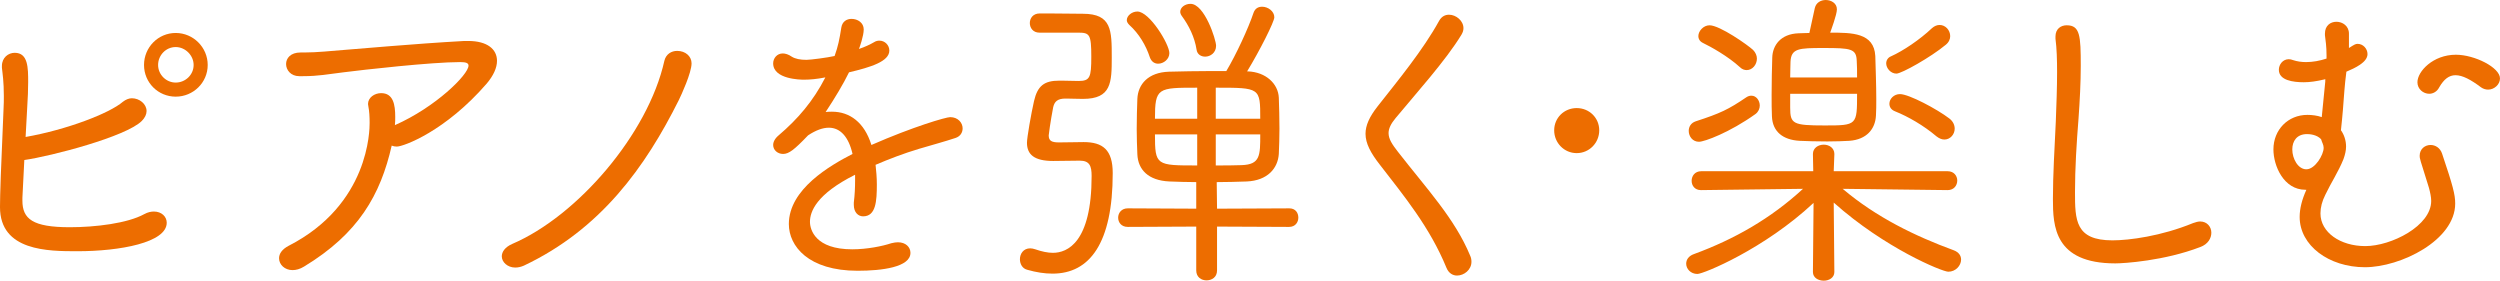
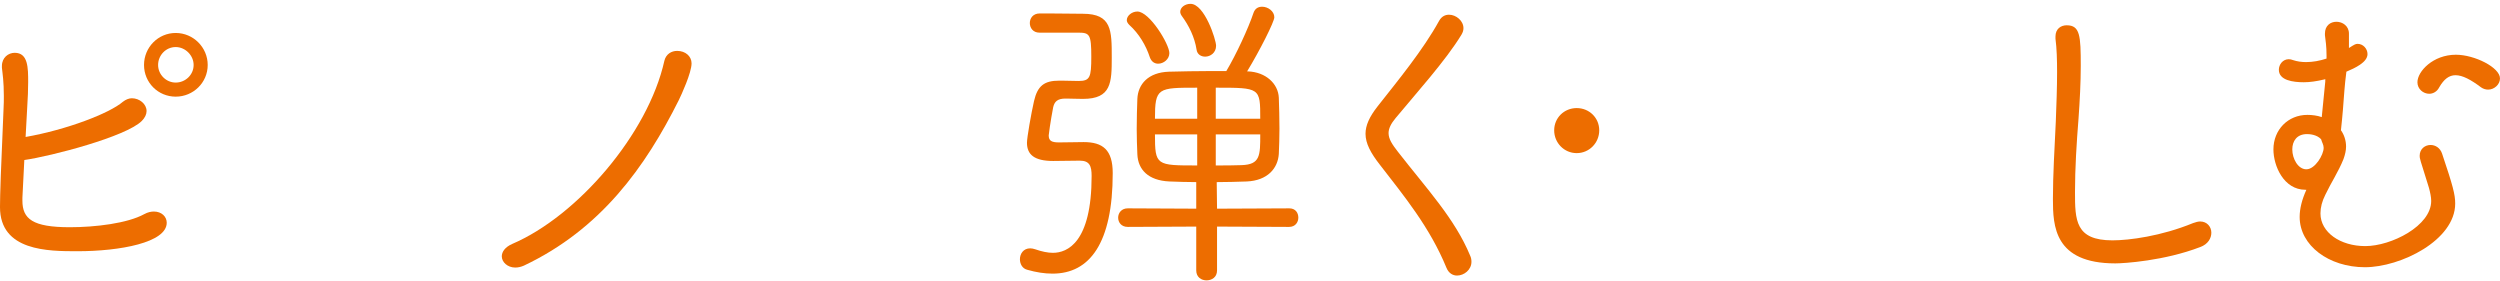
<svg xmlns="http://www.w3.org/2000/svg" version="1.1" id="レイヤー_1" x="0px" y="0px" width="390.602px" height="43.853px" viewBox="0 0 390.602 43.853" enable-background="new 0 0 390.602 43.853" xml:space="preserve">
  <g>
    <path fill="#ED6D00" d="M3.501,30.901c0,0.15,0,0.301,0,0.451c0,2.85,1.6,4.15,7.4,4.15c4,0,9-0.601,11.65-2.051   c0.55-0.301,1.05-0.4,1.5-0.4c1.2,0,2,0.801,2,1.75c0,3.101-7.3,4.451-13.95,4.451c-4.551,0-12.102,0-12.102-6.9   c0-1.801,0.15-6.102,0.551-15.251c0.05-0.8,0.05-1.5,0.05-2.1c0-2.25-0.2-3.5-0.3-4.4c0-0.1,0-0.2,0-0.3c0-1.3,1-2.05,2-2.05   c2.1,0,2.1,2.35,2.1,4.601c0,1.25-0.05,2.3-0.149,3.95l-0.25,4.6c6.5-1.15,13.101-3.7,15.2-5.5c0.45-0.35,0.95-0.55,1.4-0.55   c1.2,0,2.3,0.9,2.3,2c0,0.5-0.25,1.05-0.75,1.55c-2.45,2.45-14.15,5.5-18.351,6.1L3.501,30.901z M27.452,15.101   c-2.75,0-4.95-2.2-4.95-4.95c0-2.75,2.2-5,4.95-5s5,2.25,5,5C32.452,12.901,30.202,15.101,27.452,15.101z M27.452,7.351   c-1.55,0-2.75,1.3-2.75,2.8c0,1.5,1.25,2.75,2.75,2.75s2.8-1.2,2.8-2.75C30.252,8.65,28.952,7.351,27.452,7.351z" />
-     <path fill="#ED6D00" d="M47.5,41.652c-0.649,0.4-1.25,0.55-1.8,0.55c-1.2,0-2.101-0.85-2.101-1.85c0-0.7,0.45-1.4,1.501-1.95   c12.601-6.45,12.65-18.101,12.65-19.201c0-0.95-0.05-1.85-0.2-2.6c0-0.1-0.05-0.25-0.05-0.35c0-1,1-1.7,2.05-1.7   c1.9,0,2.2,1.8,2.2,3.7c0,0.4,0,0.85-0.05,1.3c6.351-2.8,11.501-7.9,11.501-9.301c0-0.4-0.4-0.55-1.301-0.55   c-4.45,0-15.15,1.2-18.251,1.6c-2.45,0.3-3.9,0.6-6.3,0.6c-0.2,0-0.4,0-0.601,0c-1.3,0-2.05-0.95-2.05-1.9c0-0.9,0.7-1.8,2.25-1.8   c0,0,0.05,0,0.1,0c0.15,0,0.351,0,0.501,0c2.05,0,4.2-0.25,6.2-0.4c2.2-0.15,10.7-0.95,18.801-1.4c0.2,0,0.4,0,0.601,0   c3,0,4.5,1.3,4.5,3.1c0,1.1-0.55,2.3-1.601,3.55c-6.45,7.451-13.001,9.851-14.051,9.851c-0.3,0-0.55-0.05-0.8-0.15   C59.451,30.452,56.001,36.503,47.5,41.652z" />
    <path fill="#ED6D00" d="M80.5,41.803c-1.2,0-2.1-0.851-2.1-1.75c0-0.7,0.5-1.45,1.649-1.95   c10.151-4.351,21.201-17.151,23.752-28.602c0.25-1.05,1.1-1.55,2-1.55c1.3,0,2.25,0.85,2.25,1.95c0,1.45-1.6,4.95-2,5.75   c-5.2,10.401-12.15,20.151-24.201,25.852C81.4,41.702,80.95,41.803,80.5,41.803z" />
-     <path fill="#ED6D00" d="M128.901,12.101c-1.251,0.25-2.351,0.35-3.301,0.35c-0.5,0-4.8-0.05-4.8-2.55c0-0.8,0.6-1.55,1.5-1.55   c0.399,0,0.899,0.15,1.399,0.5c0.551,0.35,1.351,0.5,2.301,0.5c0.649,0,3.3-0.35,4.4-0.6c0.55-1.55,0.75-2.55,1.05-4.45   c0.15-0.95,0.85-1.35,1.6-1.35c0.95,0,1.9,0.6,1.9,1.65c0,1-0.65,2.85-0.75,3.05c0.9-0.3,1.75-0.7,2.351-1.05   c0.3-0.2,0.6-0.25,0.85-0.25c0.851,0,1.55,0.7,1.55,1.55c0,1.7-2.899,2.6-6.3,3.4c-0.9,1.85-2.2,4-3.65,6.2   c0.35-0.05,0.7-0.05,1-0.05c2.75,0,5.051,1.65,6.15,5.2c6.5-2.85,11.65-4.35,12.301-4.35c1.25,0,1.95,0.9,1.95,1.75   c0,0.65-0.351,1.25-1.101,1.5c-1.8,0.6-3.35,1-5.7,1.7c-2.35,0.7-4.7,1.6-6.8,2.5c0.1,0.951,0.199,1.951,0.199,3.051   c0,2.65-0.149,5-2.149,5c-0.75,0-1.45-0.6-1.45-1.8c0-0.101,0-0.25,0-0.351c0.149-1.199,0.2-2.35,0.2-3.399c0-0.351,0-0.65,0-0.95   c-6.101,3.051-7.051,5.801-7.051,7.351c0,1.25,0.85,4.3,6.601,4.3c2.35,0,4.75-0.5,6.101-0.949c0.399-0.101,0.75-0.15,1.05-0.15   c1.2,0,1.95,0.75,1.95,1.65c0,2.25-4.5,2.8-8.251,2.8c-7.7,0-10.75-3.851-10.75-7.301c0-5.45,6.45-9.15,9.95-10.95   c-0.6-2.65-1.9-4.101-3.7-4.101c-0.95,0-2.05,0.4-3.25,1.2c-2.15,2.25-3,2.9-3.9,2.9c-0.851,0-1.55-0.6-1.55-1.4   c0-0.45,0.25-1,0.85-1.5c3-2.55,5.4-5.351,7.301-9.051H128.901z" />
    <path fill="#ED6D00" d="M162.4,5.101c-1,0-1.5-0.75-1.5-1.5s0.5-1.5,1.55-1.5h1.35c1.851,0,3.751,0.05,5.4,0.05   c4.501,0,4.501,2.6,4.501,6.8c0,3.95-0.051,6.5-4.501,6.5c-0.85,0-2.1-0.05-2.55-0.05h-0.2c-1.25,0-1.7,0.5-1.9,1.35   c-0.449,2.35-0.699,4.3-0.699,4.4c0,0.85,0.449,1.1,1.6,1.1c1.5,0,2.7-0.05,3.851-0.05c3,0,4.55,1.2,4.55,4.851   c0,10.951-3.6,15.701-9.4,15.701c-1.25,0-2.55-0.2-3.95-0.601c-0.8-0.2-1.15-0.95-1.15-1.649c0-0.851,0.55-1.701,1.601-1.701   c0.25,0,0.5,0.051,0.8,0.15c1,0.35,1.95,0.551,2.75,0.551c2.25,0,6.051-1.601,6.051-12.001c0-1.55-0.3-2.4-1.851-2.4   c-1.3,0-2.8,0.05-4.15,0.05c-2.95,0-4.1-1-4.1-2.85c0-0.8,0.649-4.5,1.1-6.5c0.55-2.4,1.601-3.2,3.95-3.2h0.45   c0.7,0,1.8,0.05,2.55,0.05c1.801,0,2.001-0.55,2.001-3.8c0-3.45-0.25-3.75-2.001-3.75H162.4z M190.151,35.402v6.851   c0,1.05-0.8,1.55-1.649,1.55c-0.801,0-1.601-0.5-1.601-1.55v-6.851l-10.7,0.05c-1,0-1.5-0.7-1.5-1.45c0-0.7,0.5-1.45,1.5-1.45   l10.7,0.051v-4.15c-1.45,0-2.8-0.051-4.2-0.101c-3.3-0.149-4.9-1.851-5-4.25c-0.05-1.2-0.101-2.6-0.101-3.95   c0-1.65,0.051-3.35,0.101-4.7c0.1-2.3,1.7-4.15,4.95-4.25c2.1-0.05,4.25-0.1,6.5-0.1h2.45c1.5-2.5,3.45-6.7,4.251-9.101   c0.25-0.7,0.75-0.95,1.35-0.95c0.9,0,1.9,0.7,1.9,1.65c0,0.7-2.301,5.25-4.251,8.451h0.101c2.85,0.1,4.75,1.95,4.851,4.1   c0.05,1.45,0.1,3.2,0.1,4.85c0,1.4-0.05,2.8-0.1,3.951c-0.15,2.25-1.751,4.15-5.001,4.3c-1.6,0.05-3.15,0.101-4.7,0.101l0.05,4.15   l11.301-0.051c0.95,0,1.4,0.7,1.4,1.45c0,0.7-0.45,1.45-1.45,1.45L190.151,35.402z M180.951,9.951c-0.55,0-1.05-0.3-1.3-1   c-0.601-1.85-1.7-3.7-3.2-5.05c-0.25-0.25-0.4-0.5-0.4-0.75c0-0.7,0.8-1.35,1.65-1.35c1.9,0,5,5.1,5,6.5   C182.701,9.25,181.801,9.951,180.951,9.951z M187.052,13.701c-6.15,0-6.601,0-6.601,4.851h6.601V13.701z M187.052,21.001h-6.601   c0,4.85,0.2,4.85,6.601,4.85V21.001z M186.951,7.75c-0.3-1.95-1.199-3.75-2.3-5.25c-0.15-0.2-0.25-0.45-0.25-0.65   c0-0.7,0.75-1.25,1.601-1.25c2.199,0,4,5.6,4,6.55c0,1.1-0.9,1.7-1.7,1.7C187.651,8.851,187.052,8.5,186.951,7.75z M196.902,18.551   c0-4.851,0-4.851-6.95-4.851v4.851H196.902z M189.952,21.001v4.85c1.399,0,2.8,0,4.05-0.05c2.9-0.1,2.9-1.5,2.9-4.8H189.952z" />
    <path fill="#ED6D00" d="M227.651,43.053c-0.65,0-1.3-0.35-1.65-1.2c-2.6-6.35-6.65-11.25-10.4-16.102   c-1.45-1.85-2.25-3.35-2.25-4.85c0-1.3,0.6-2.65,1.9-4.3c3.15-4,7.101-8.8,9.601-13.351c0.399-0.7,0.95-0.95,1.55-0.95   c1.1,0,2.25,0.95,2.25,2.1c0,0.35-0.1,0.65-0.3,1c-2.45,4.05-7.2,9.301-10.301,13.051c-0.75,0.9-1.1,1.65-1.1,2.35   c0,0.9,0.55,1.75,1.45,2.9c4.55,5.85,8.9,10.451,11.3,16.25c0.15,0.301,0.2,0.65,0.2,0.95   C229.901,42.152,228.752,43.053,227.651,43.053z" />
    <path fill="#ED6D00" d="M242.827,20.365c0-1.96,1.56-3.479,3.52-3.479c1.959,0,3.519,1.52,3.519,3.479   c0,1.959-1.56,3.559-3.519,3.559C244.387,23.924,242.827,22.325,242.827,20.365z" />
-     <path fill="#ED6D00" d="M287.901,29.502c5.25,4.45,11.351,7.4,17.351,9.601c0.8,0.3,1.15,0.85,1.15,1.45c0,0.95-0.851,1.9-2,1.9   c-0.95,0-9.951-3.7-17.901-10.802l0.1,10.852c0,0.899-0.85,1.35-1.649,1.35c-0.851,0-1.7-0.45-1.7-1.35l0.1-10.801   c-7.7,7.2-17.201,11.101-18.151,11.101c-1.05,0-1.75-0.8-1.75-1.601c0-0.6,0.351-1.199,1.2-1.5c6.4-2.35,12.051-5.6,17.051-10.2   l-15.9,0.2h-0.05c-0.95,0-1.45-0.7-1.45-1.45s0.5-1.501,1.5-1.501h17.501l-0.05-2.649v-0.05c0-0.95,0.85-1.45,1.7-1.45   c0.8,0,1.649,0.5,1.649,1.45v0.05l-0.1,2.649h17.801c1,0,1.5,0.751,1.5,1.451c0,0.75-0.5,1.5-1.5,1.5L287.901,29.502z    M265.449,22.151c-1,0-1.6-0.85-1.6-1.7c0-0.65,0.35-1.25,1.1-1.5c3.851-1.25,5.101-1.85,7.9-3.75c0.301-0.2,0.551-0.25,0.801-0.25   c0.75,0,1.3,0.75,1.3,1.55c0,0.45-0.2,0.95-0.65,1.3C270.25,20.701,266.3,22.151,265.449,22.151z M271.85,10.5   c-1.85-1.7-4.55-3.2-5.8-3.8c-0.5-0.25-0.7-0.65-0.7-1.05c0-0.8,0.8-1.7,1.75-1.7c1.601,0,6,3.1,6.801,3.851   c0.399,0.4,0.6,0.9,0.6,1.35c0,0.95-0.7,1.8-1.6,1.8C272.6,10.951,272.2,10.851,271.85,10.5z M293.151,15.501   c0,0.9,0,1.75-0.05,2.55c-0.101,2.1-1.45,3.75-4.15,3.95c-0.851,0.05-2.15,0.1-3.45,0.1c-1.601,0-3.301-0.05-4.351-0.1   c-2.55-0.15-4.2-1.4-4.3-3.8c-0.051-0.95-0.051-2.15-0.051-3.4c0-2.05,0.051-4.2,0.101-5.8c0.05-1.9,1.3-3.7,4.101-3.8   c0.5,0,1.1-0.05,1.699-0.05c0.301-1.35,0.851-3.9,0.851-3.9c0.2-0.85,0.95-1.25,1.7-1.25c0.85,0,1.75,0.5,1.75,1.45   c0,0.85-0.95,3.35-1.05,3.65c3.399,0,6.85,0,7.05,3.65C293.051,10.75,293.151,13.251,293.151,15.501z M290.151,12.101   c0-0.95,0-1.85-0.051-2.55c-0.05-1.95-0.899-2.05-5.2-2.05c-3.85,0-5.05,0.05-5.15,2.15c0,0.6-0.05,1.5-0.05,2.45H290.151z    M279.7,14.651v2.15c0,2.55,0.4,2.8,5.4,2.8c5.051,0,5.051-0.05,5.051-4.95H279.7z M296.302,11.501c-0.9,0-1.601-0.85-1.601-1.6   c0-0.45,0.25-0.9,0.75-1.1c1.9-0.85,4.5-2.601,6.4-4.4c0.4-0.35,0.8-0.5,1.2-0.5c0.9,0,1.65,0.8,1.65,1.75   c0,0.45-0.2,0.95-0.7,1.35C301.651,8.951,297.102,11.501,296.302,11.501z M302.552,21.301c-2-1.7-4.45-3.1-6.45-3.9   c-0.65-0.25-0.9-0.7-0.9-1.2c0-0.75,0.7-1.5,1.65-1.5c1.4,0,5.8,2.35,7.7,3.8c0.601,0.45,0.851,1.05,0.851,1.6   c0,0.9-0.7,1.7-1.601,1.7C303.402,21.801,303.002,21.651,302.552,21.301z" />
    <path fill="#ED6D00" d="M330.501,41.152c-9.551,0-9.751-5.851-9.751-10.05c0-3.751,0.25-7.901,0.45-12.102   c0.1-2.65,0.2-5.3,0.2-7.7c0-1.95-0.05-3.75-0.25-5.25c0-0.1,0-0.25,0-0.35c0-1.2,0.85-1.75,1.75-1.75c2.1,0,2.2,1.65,2.2,6.351   c0,2.6-0.15,5.4-0.351,8.25c-0.3,3.75-0.55,7.75-0.55,11.451c0,4.4,0.05,7.55,5.851,7.55c2.601,0,7.601-0.649,12.601-2.699   c0.4-0.15,0.8-0.25,1.101-0.25c1.1,0,1.75,0.85,1.75,1.75c0,0.85-0.5,1.8-1.75,2.25C338.151,40.753,331.851,41.152,330.501,41.152z   " />
    <path fill="#ED6D00" d="M363.3,12.351l-0.1,0.05c-1.25,0.3-2.3,0.45-3.25,0.45c-1.7,0-3.9-0.3-3.9-1.95c0-0.8,0.6-1.65,1.55-1.65   c0.2,0,0.45,0.05,0.7,0.15c0.601,0.2,1.3,0.3,2,0.3c1.051,0,2.15-0.2,3.2-0.55c0-0.2,0-0.35,0-0.5c0-1.4-0.149-2.35-0.25-3.15   c0-0.1,0-0.15,0-0.25c0-1.25,0.851-1.85,1.801-1.85c0.949,0,1.95,0.65,1.95,1.85V7.5c0.85-0.55,1.05-0.65,1.35-0.65   c0.85,0,1.55,0.75,1.55,1.6c0,1.3-2,2.2-3.3,2.75c-0.3,2.3-0.351,3.6-0.55,6.05c-0.051,0.85-0.2,2-0.301,3.1   c0.5,0.7,0.801,1.6,0.801,2.55c0,0.6-0.15,1.25-0.4,1.95c-0.8,2-1.95,3.7-2.851,5.601c-0.5,1-0.75,1.949-0.75,2.9   c0,2.949,3.101,5.1,7.001,5.1c4.05,0,10.301-3.15,10.301-7.051c0-0.6-0.15-1.299-0.351-2.049c-1.45-4.602-1.45-4.602-1.45-5.001   c0-1.1,0.851-1.7,1.7-1.7c0.75,0,1.5,0.45,1.801,1.35c1.7,5.05,2.05,6.4,2.05,7.8c0,5.75-8.551,9.951-14.101,9.951   c-5.65,0-10.201-3.4-10.201-7.851c0-1.3,0.351-2.7,1.05-4.251c-0.05,0-0.1,0-0.149,0c-3.4,0-5-3.75-5-6.3c0-3.1,2.3-5.4,5.3-5.4   c0.75,0,1.55,0.1,2.25,0.35c0.2-2.15,0.45-4.45,0.55-5.55V12.351z M360.45,20.951c-1.601,0-2.3,1.1-2.3,2.4   c0,1.45,0.899,3.101,2.199,3.101c1.351,0,2.7-2.25,2.7-3.351c0-0.5-0.25-0.8-0.399-1.35C361.95,21.001,360.8,20.951,360.45,20.951z    M388.752,14.001c-0.351,0-0.75-0.1-1.101-0.35c-1.6-1.2-2.899-1.9-4-1.9c-1,0-1.8,0.6-2.55,1.9c-0.351,0.7-1,1-1.551,1   c-0.949,0-1.85-0.75-1.85-1.8c0-1.7,2.45-4.3,6-4.3c2.95,0,6.9,2,6.9,3.7C390.602,13.201,389.702,14.001,388.752,14.001z" />
  </g>
</svg>